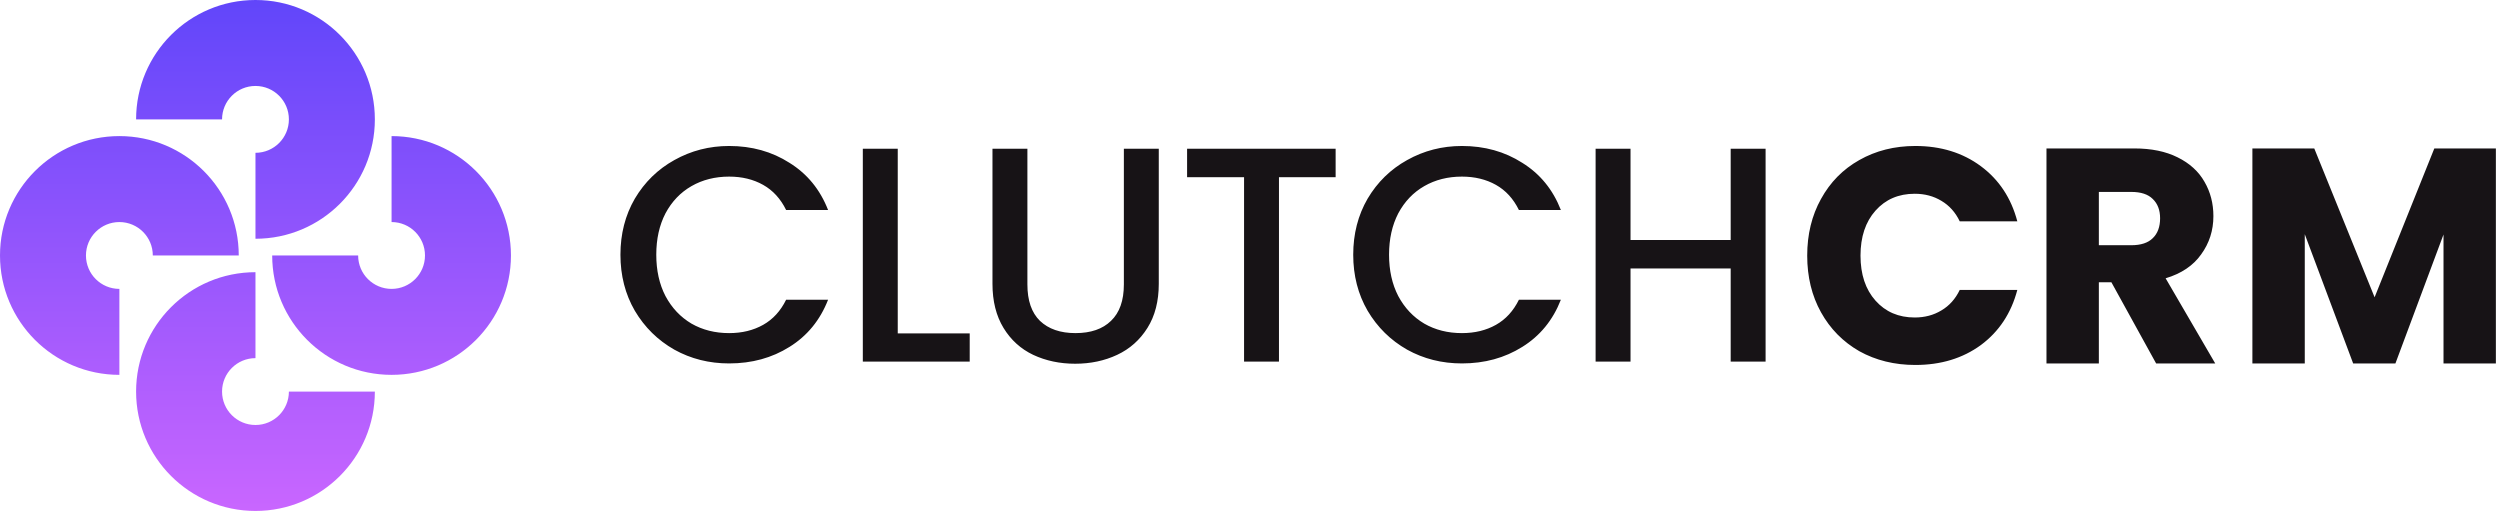
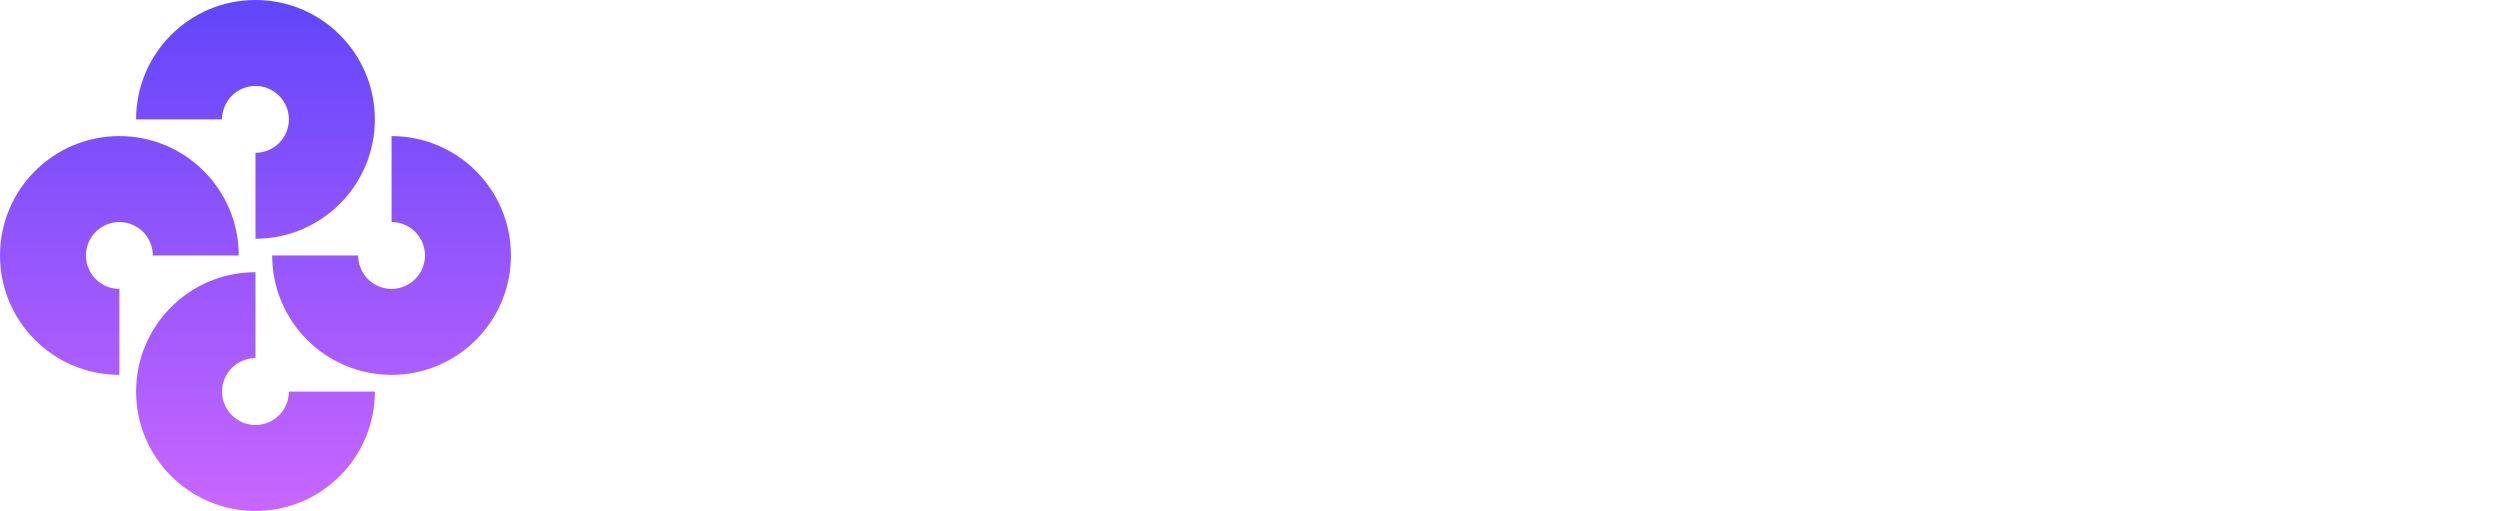
<svg xmlns="http://www.w3.org/2000/svg" width="274" height="56" viewBox="0 0 274 56" fill="none">
-   <path d="M209.92 16C212.717 16 215.111 16.739 217.103 18.216C219.094 19.693 220.426 21.707 221.098 24.258H214.787C214.317 23.273 213.645 22.523 212.772 22.009C211.922 21.494 210.949 21.236 209.853 21.236C208.085 21.236 206.652 21.852 205.556 23.083C204.459 24.314 203.911 25.958 203.911 28.017C203.911 30.075 204.459 31.72 205.556 32.951C206.652 34.182 208.085 34.797 209.853 34.797C210.949 34.797 211.922 34.54 212.772 34.025C213.645 33.511 214.317 32.761 214.787 31.776H221.098C220.426 34.327 219.094 36.341 217.103 37.818C215.111 39.273 212.717 40 209.92 40C207.637 40 205.59 39.496 203.777 38.489C201.987 37.46 200.588 36.039 199.581 34.227C198.574 32.414 198.07 30.344 198.07 28.017C198.07 25.689 198.574 23.619 199.581 21.807C200.588 19.972 201.987 18.551 203.777 17.544C205.59 16.515 207.638 16 209.92 16ZM112.603 31.172C112.603 32.94 113.061 34.271 113.979 35.166C114.918 36.061 116.216 36.509 117.872 36.509C119.55 36.509 120.848 36.061 121.766 35.166C122.705 34.271 123.176 32.94 123.176 31.172V16.302H127.002V31.105C127.002 33.007 126.589 34.618 125.761 35.938C124.933 37.259 123.825 38.243 122.438 38.892C121.05 39.541 119.517 39.865 117.839 39.865C116.161 39.865 114.628 39.541 113.24 38.892C111.875 38.243 110.79 37.259 109.984 35.938C109.179 34.618 108.775 33.007 108.775 31.105V16.302H112.603V31.172ZM233.928 16.269C235.785 16.269 237.363 16.593 238.661 17.242C239.981 17.891 240.965 18.787 241.614 19.928C242.263 21.047 242.588 22.3 242.588 23.688C242.588 25.254 242.14 26.652 241.245 27.883C240.372 29.114 239.075 29.986 237.352 30.501L242.789 39.833H236.312L231.41 30.938H230.034V39.833H224.294V16.269H233.928ZM260.256 32.582L266.802 16.269H273.548V39.833H267.809V25.701L262.538 39.833H257.906L252.603 25.668V39.833H246.862V16.269H253.644L260.256 32.582ZM79.916 16C82.4 16 84.604 16.615 86.528 17.846C88.475 19.054 89.885 20.778 90.758 23.016H86.159C85.555 21.785 84.716 20.867 83.642 20.263C82.568 19.659 81.326 19.356 79.916 19.356C78.372 19.357 76.996 19.704 75.787 20.398C74.579 21.091 73.628 22.087 72.935 23.385C72.263 24.683 71.928 26.193 71.928 27.916C71.928 29.639 72.263 31.149 72.935 32.447C73.628 33.745 74.579 34.753 75.787 35.469C76.996 36.162 78.372 36.509 79.916 36.509C81.326 36.509 82.567 36.207 83.642 35.602C84.716 34.998 85.555 34.081 86.159 32.851H90.758C89.885 35.088 88.475 36.811 86.528 38.02C84.604 39.228 82.4 39.832 79.916 39.832C77.723 39.832 75.721 39.329 73.908 38.322C72.096 37.293 70.651 35.871 69.577 34.059C68.525 32.246 68 30.198 68 27.916C68 25.634 68.525 23.586 69.577 21.773C70.651 19.961 72.096 18.551 73.908 17.544C75.743 16.515 77.746 16 79.916 16ZM160.229 16C162.713 16 164.917 16.615 166.842 17.846C168.789 19.054 170.199 20.778 171.071 23.016H166.473C165.868 21.785 165.029 20.867 163.955 20.263C162.881 19.659 161.639 19.357 160.229 19.356C158.685 19.356 157.309 19.704 156.101 20.398C154.892 21.091 153.942 22.087 153.248 23.385C152.577 24.683 152.24 26.193 152.24 27.916C152.24 29.639 152.577 31.149 153.248 32.447C153.942 33.745 154.892 34.753 156.101 35.469C157.309 36.163 158.685 36.509 160.229 36.509C161.639 36.509 162.881 36.207 163.955 35.602C165.029 34.998 165.868 34.081 166.473 32.851H171.071C170.199 35.088 168.789 36.811 166.842 38.02C164.917 39.228 162.713 39.832 160.229 39.832C158.036 39.832 156.033 39.329 154.221 38.322C152.408 37.293 150.965 35.871 149.891 34.059C148.839 32.246 148.313 30.198 148.313 27.916C148.313 25.634 148.839 23.586 149.891 21.773C150.965 19.961 152.408 18.551 154.221 17.544C156.056 16.515 158.059 16 160.229 16ZM98.393 36.542H106.28V39.631H94.565V16.302H98.393V36.542ZM146.385 19.424H140.175V39.631H136.349V19.424H130.105V16.302H146.385V19.424ZM178.706 26.305H189.683V16.302H193.509V39.631H189.683V29.426H178.706V39.631H174.879V16.302H178.706V26.305ZM230.034 26.876H233.592C234.644 26.876 235.428 26.618 235.942 26.104C236.479 25.589 236.747 24.861 236.747 23.922C236.747 23.027 236.479 22.322 235.942 21.808C235.428 21.293 234.644 21.035 233.592 21.035H230.034V26.876Z" fill="#171316" />
  <path fill-rule="evenodd" clip-rule="evenodd" d="M28 9.421C25.977 9.421 24.337 11.061 24.337 13.084H14.916C14.916 5.858 20.774 0 28 0C35.226 0 41.084 5.858 41.084 13.084C41.084 20.31 35.226 26.168 28 26.168V16.748C30.023 16.748 31.663 15.107 31.663 13.084C31.663 11.061 30.023 9.421 28 9.421ZM46.579 28C46.579 25.977 44.939 24.337 42.916 24.337V14.916C50.142 14.916 56 20.774 56 28C56 35.226 50.142 41.084 42.916 41.084C35.69 41.084 29.832 35.226 29.832 28H39.252C39.252 30.023 40.893 31.663 42.916 31.663C44.939 31.663 46.579 30.023 46.579 28ZM13.084 31.663C11.061 31.663 9.421 30.023 9.421 28C9.421 25.977 11.061 24.337 13.084 24.337C15.107 24.337 16.748 25.977 16.748 28H26.168C26.168 20.774 20.31 14.916 13.084 14.916C5.858 14.916 0 20.774 0 28C0 35.226 5.858 41.084 13.084 41.084V31.663ZM28 46.579C30.023 46.579 31.663 44.939 31.663 42.916H41.084C41.084 50.142 35.226 56 28 56C20.774 56 14.916 50.142 14.916 42.916C14.916 35.69 20.774 29.832 28 29.832V39.252C25.977 39.252 24.337 40.893 24.337 42.916C24.337 44.939 25.977 46.579 28 46.579Z" fill="url(#paint0_linear_1693_477)" />
  <defs>
    <linearGradient id="paint0_linear_1693_477" x1="28" y1="0" x2="28" y2="56" gradientUnits="userSpaceOnUse">
      <stop stop-color="#6146FA" />
      <stop offset="1" stop-color="#C966FF" />
    </linearGradient>
  </defs>
</svg>